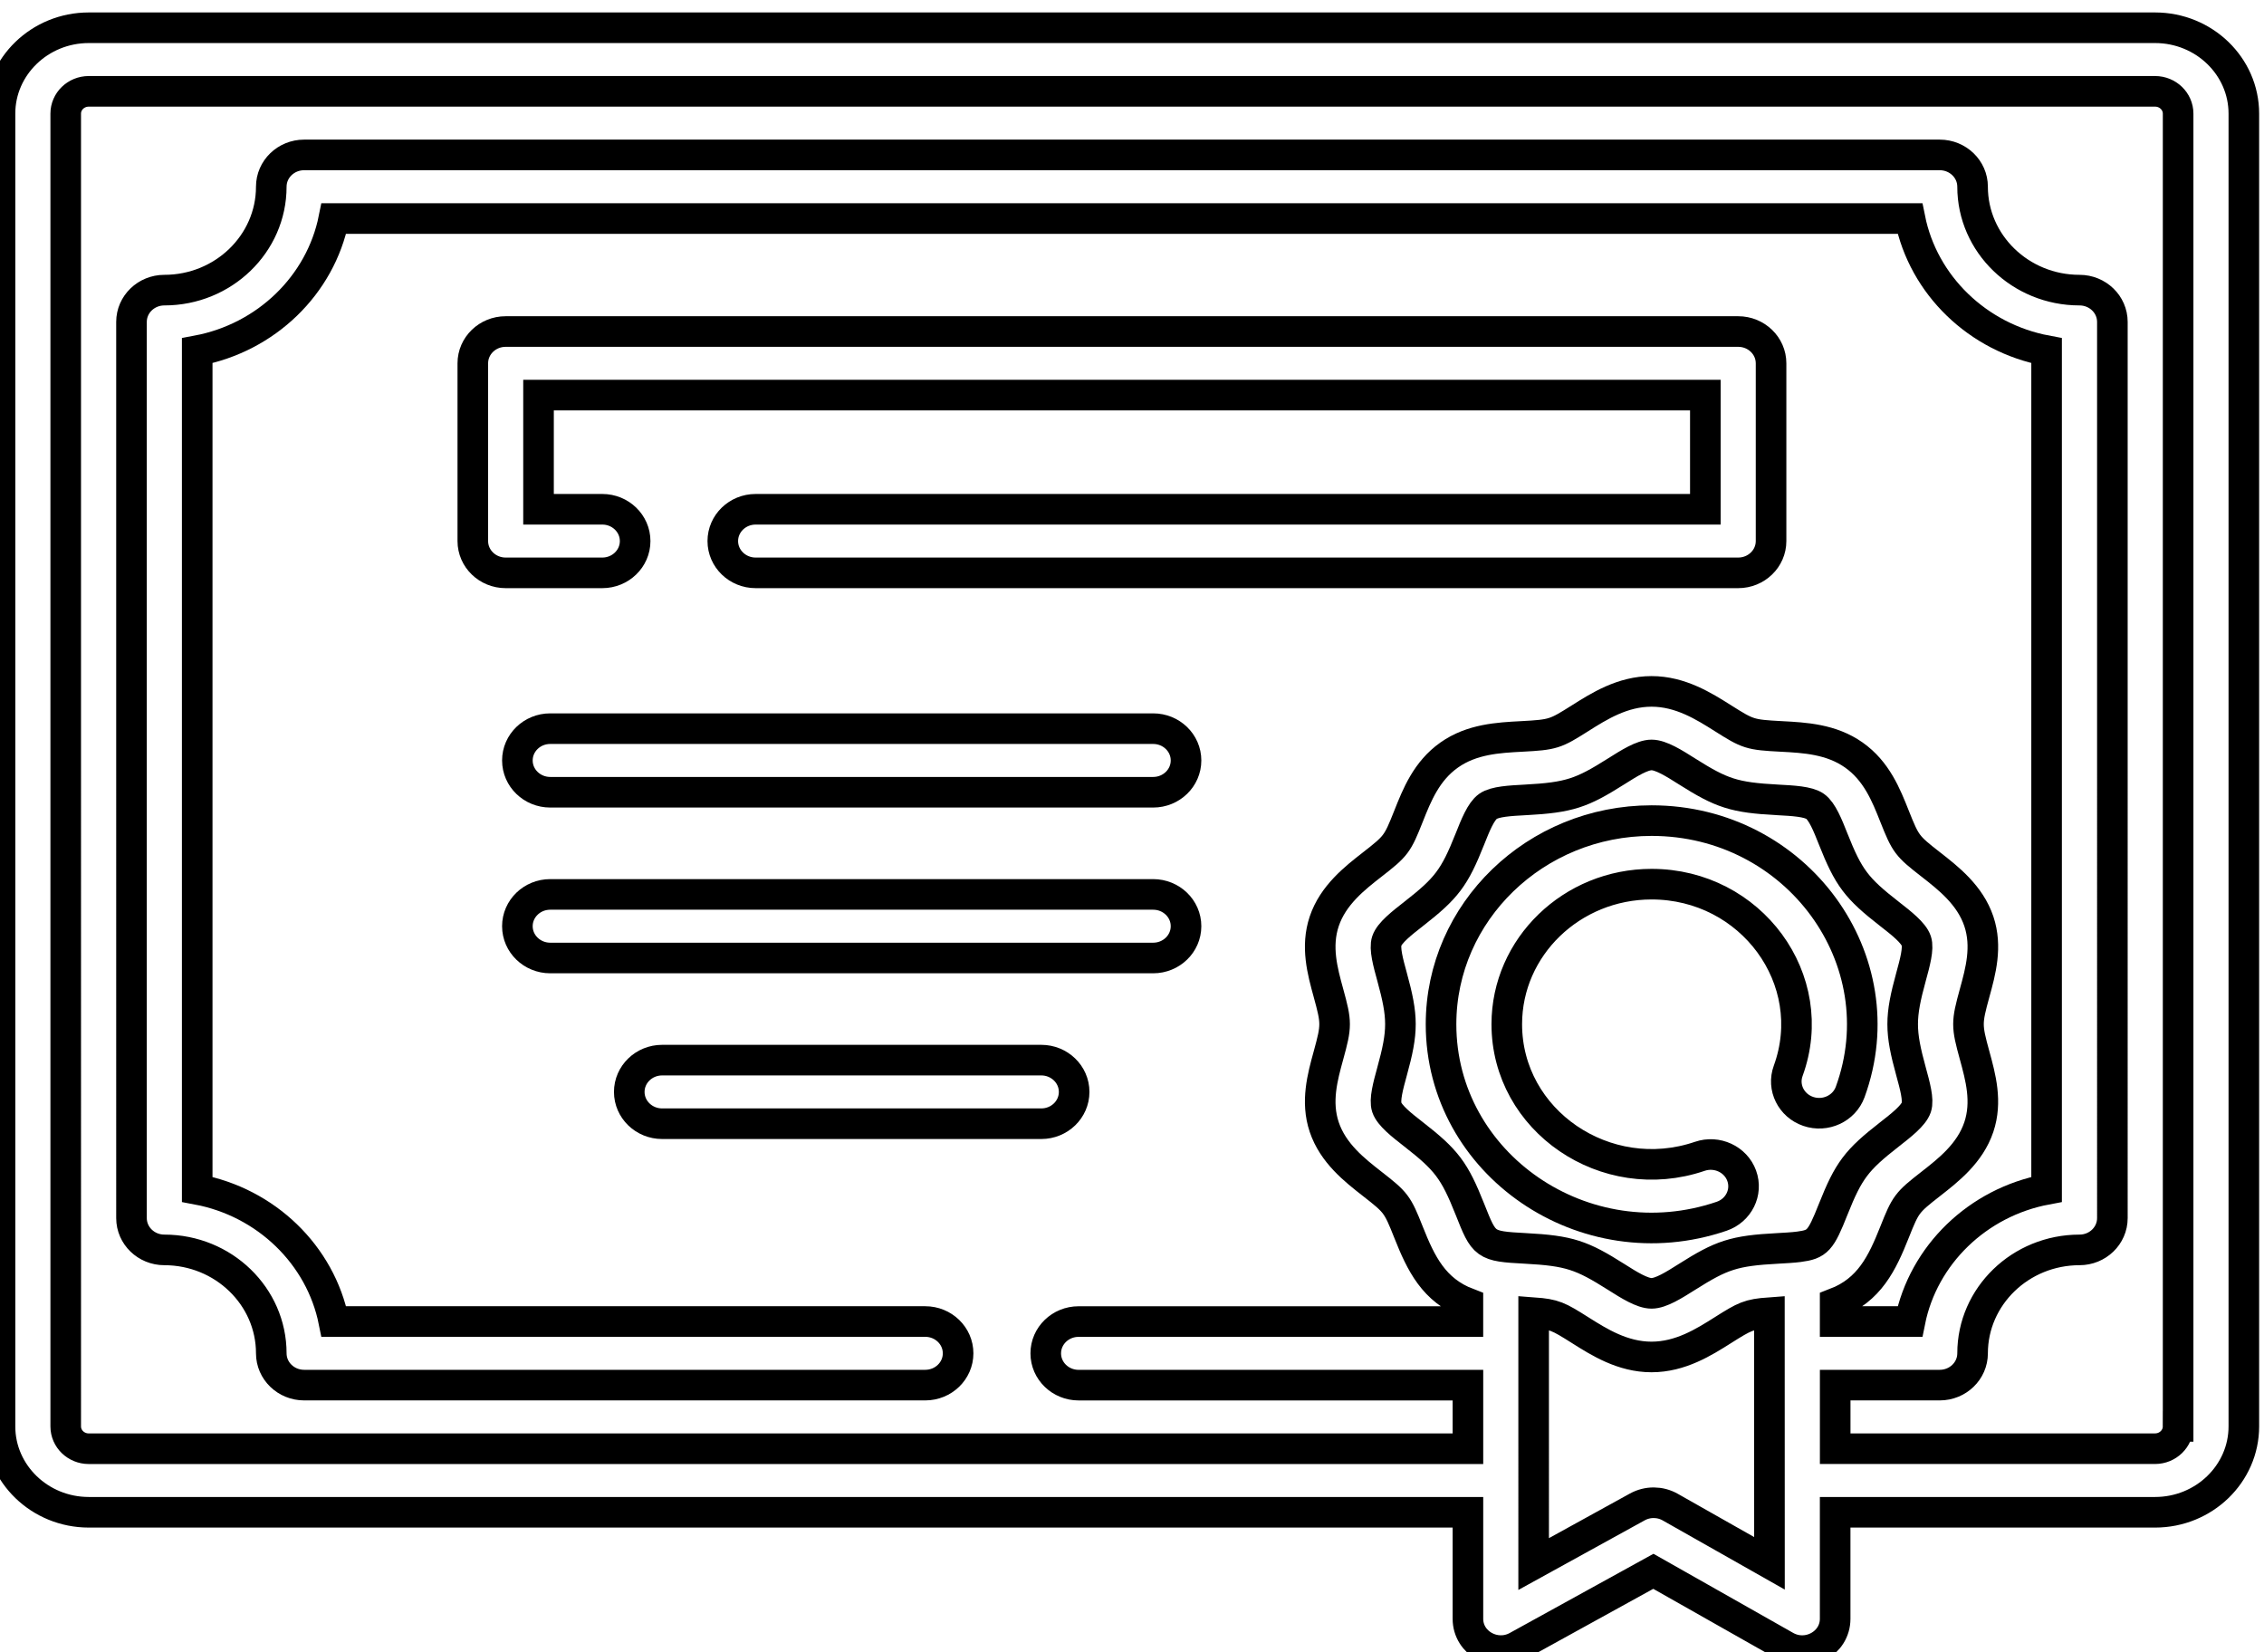
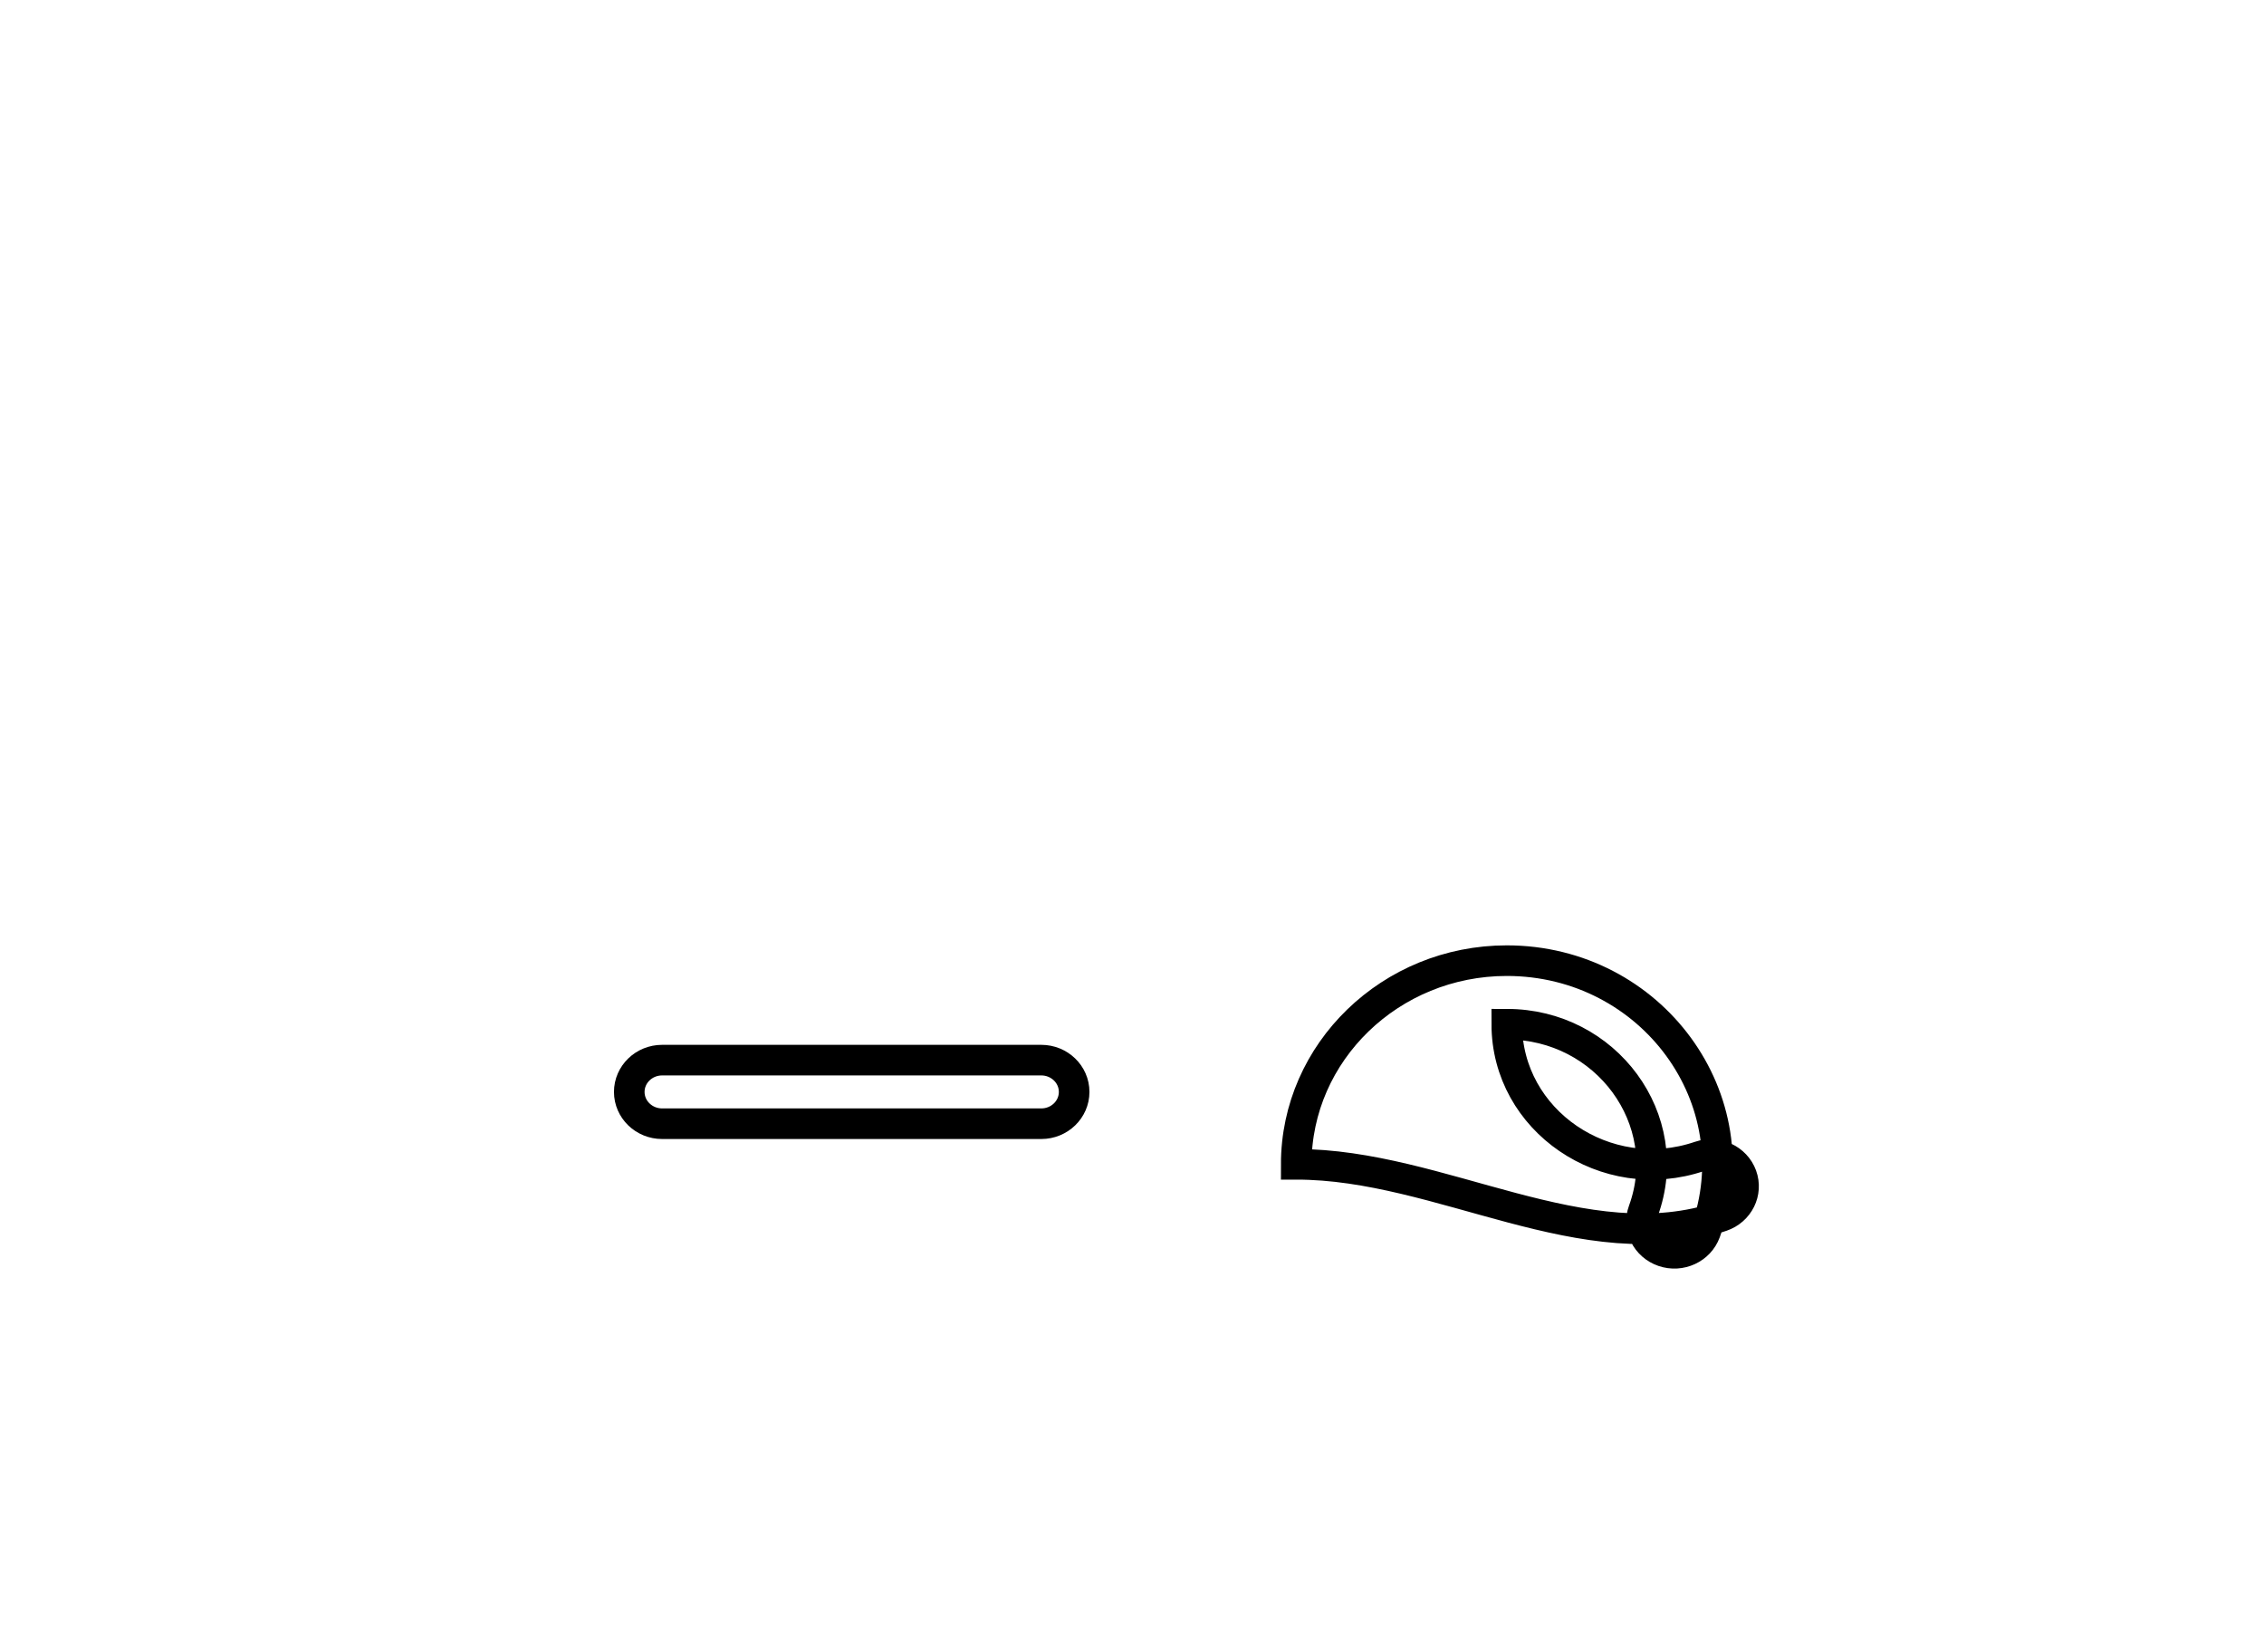
<svg xmlns="http://www.w3.org/2000/svg" id="Слой_1" x="0px" y="0px" width="74px" height="54px" viewBox="0 0 74 54" xml:space="preserve">
-   <path fill="none" stroke="#000000" stroke-miterlimit="10" d="M56.272,39.75c0.56-0.191,0.853-0.784,0.656-1.325 c-0.197-0.541-0.812-0.825-1.37-0.634c-3.068,1.046-6.308-1.162-6.308-4.318c0-2.524,2.123-4.577,4.733-4.577 c3.254,0,5.55,3.124,4.465,6.101c-0.198,0.541,0.096,1.135,0.655,1.326c0.56,0.191,1.173-0.093,1.371-0.634 c1.575-4.315-1.747-8.87-6.491-8.87c-3.795,0-6.882,2.986-6.882,6.656C47.101,38.047,51.797,41.276,56.272,39.75z" />
-   <path fill="none" stroke="#000000" stroke-miterlimit="10" d="M70.44,0.907H2.901C1.302,0.907,0,2.166,0,3.713v42.905 c0,1.547,1.302,2.806,2.901,2.806H47.98v3.481c0,0.799,0.895,1.295,1.606,0.903l4.455-2.455l4.325,2.449 c0.715,0.404,1.617-0.094,1.617-0.897v-3.481H70.44c1.6,0,2.901-1.259,2.901-2.806V3.713C73.341,2.166,72.04,0.907,70.44,0.907z M45.498,31.916c-0.124-0.452-0.253-0.919-0.17-1.164c0.091-0.27,0.49-0.581,0.875-0.882c1.077-0.84,1.336-1.177,1.842-2.45 c0.176-0.444,0.359-0.904,0.59-1.067c0.225-0.159,0.731-0.185,1.219-0.211c1.447-0.076,1.851-0.224,2.97-0.931 c0.418-0.264,0.851-0.538,1.158-0.538c0.307,0,0.74,0.273,1.158,0.538c1.13,0.714,1.537,0.856,2.969,0.931 c0.489,0.026,0.994,0.052,1.219,0.211c0.231,0.163,0.414,0.622,0.59,1.067c0.504,1.271,0.763,1.61,1.842,2.45 c0.386,0.301,0.785,0.612,0.875,0.882c0.082,0.245-0.046,0.712-0.17,1.164c-0.367,1.336-0.367,1.778,0,3.111 c0.124,0.452,0.253,0.919,0.17,1.164c-0.091,0.27-0.49,0.581-0.875,0.882c-1.075,0.838-1.335,1.175-1.842,2.45 c-0.41,1.033-0.51,1.143-1.117,1.224c-0.076,0.007-0.124,0.023-0.692,0.053c-1.438,0.075-1.843,0.219-2.969,0.931 c-0.418,0.264-0.851,0.538-1.158,0.538c-0.307,0-0.74-0.273-1.158-0.538c-1.121-0.708-1.525-0.855-2.97-0.931 c-1.33-0.07-1.343-0.102-1.809-1.278c-0.507-1.276-0.768-1.613-1.842-2.45c-0.386-0.301-0.785-0.612-0.875-0.882 c-0.082-0.245,0.046-0.712,0.17-1.164C45.866,33.692,45.865,33.25,45.498,31.916z M57.836,51.092l-3.244-1.837 c-0.331-0.188-0.741-0.19-1.075-0.006l-3.389,1.867V42.9c0.677,0.05,0.811,0.124,1.52,0.572c0.618,0.39,1.387,0.876,2.333,0.876 c0.947,0,1.716-0.486,2.333-0.876c0.709-0.448,0.847-0.523,1.52-0.572L57.836,51.092L57.836,51.092z M71.192,46.618 c0,0.401-0.337,0.728-0.753,0.728H59.984v-2.078h3.417c0.593,0,1.074-0.465,1.074-1.039c0-1.864,1.568-3.38,3.495-3.38 c0.593,0,1.074-0.465,1.074-1.039V10.521c0-0.574-0.481-1.039-1.074-1.039c-1.927,0-3.495-1.516-3.495-3.38 c0-0.574-0.481-1.039-1.074-1.039H9.941c-0.593,0-1.074,0.465-1.074,1.039c0,1.864-1.568,3.38-3.495,3.38 c-0.593,0-1.074,0.465-1.074,1.039V39.81c0,0.574,0.481,1.039,1.074,1.039c1.927,0,3.495,1.516,3.495,3.38 c0,0.574,0.481,1.039,1.074,1.039h20.301c0.593,0,1.074-0.465,1.074-1.039s-0.481-1.039-1.074-1.039H10.912 c-0.436-2.178-2.215-3.898-4.466-4.319v-27.41c2.252-0.422,4.03-2.142,4.466-4.319h51.516c0.436,2.178,2.215,3.898,4.466,4.319 v27.41c-2.252,0.421-4.031,2.142-4.466,4.319h-2.445v-0.597c1.12-0.428,1.539-1.313,1.941-2.324 c0.364-0.916,0.402-0.967,1.184-1.577c0.571-0.446,1.283-1,1.571-1.858c0.278-0.828,0.057-1.631-0.137-2.34 c-0.268-0.976-0.268-1.067,0-2.043c0.195-0.708,0.415-1.511,0.138-2.34c-0.288-0.858-0.999-1.412-1.571-1.858 c-0.78-0.608-0.82-0.66-1.185-1.577c-0.275-0.693-0.587-1.478-1.332-2.002c-0.739-0.52-1.604-0.566-2.367-0.606 c-1.029-0.054-1.089-0.076-1.911-0.596c-0.618-0.39-1.387-0.876-2.333-0.876c-0.947,0-1.716,0.486-2.333,0.876 c-0.814,0.514-0.875,0.541-1.911,0.596c-0.763,0.04-1.628,0.085-2.367,0.606c-0.745,0.524-1.057,1.309-1.332,2.002 c-0.364,0.918-0.406,0.971-1.184,1.577c-0.571,0.445-1.283,1-1.571,1.858c-0.278,0.828-0.057,1.631,0.138,2.34 c0.268,0.976,0.268,1.067,0,2.043c-0.195,0.708-0.416,1.512-0.138,2.34c0.288,0.858,0.999,1.412,1.57,1.858 c0.779,0.607,0.821,0.66,1.185,1.578c0.407,1.026,0.827,1.898,1.941,2.324v0.597H35.255c-0.594,0-1.074,0.465-1.074,1.039 s0.481,1.039,1.074,1.039H47.98v2.078H2.901c-0.415,0-0.753-0.326-0.753-0.728V3.713c0-0.401,0.337-0.728,0.753-0.728H70.44 c0.415,0,0.753,0.327,0.753,0.728V46.618L71.192,46.618z" />
-   <path fill="none" stroke="#000000" stroke-miterlimit="10" d="M20.76,17.683c0-0.574-0.481-1.039-1.074-1.039h-2.084v-3.731H55.74 v3.731H24.699c-0.593,0-1.074,0.465-1.074,1.039c0,0.574,0.481,1.039,1.074,1.039h32.115c0.593,0,1.074-0.465,1.074-1.039v-5.809 c0-0.574-0.481-1.039-1.074-1.039H16.528c-0.594,0-1.074,0.465-1.074,1.039v5.809c0,0.574,0.481,1.039,1.074,1.039h3.158 C20.279,18.722,20.76,18.257,20.76,17.683z" />
-   <path fill="none" stroke="#000000" stroke-miterlimit="10" d="M38.766,30.27c0-0.574-0.481-1.039-1.074-1.039H17.985 c-0.594,0-1.074,0.465-1.074,1.039c0,0.574,0.481,1.039,1.074,1.039h19.707C38.285,31.309,38.766,30.843,38.766,30.27z" />
-   <path fill="none" stroke="#000000" stroke-miterlimit="10" d="M17.985,23.814c-0.594,0-1.074,0.465-1.074,1.039 c0,0.574,0.481,1.039,1.074,1.039h19.707c0.593,0,1.074-0.465,1.074-1.039c0-0.574-0.481-1.039-1.074-1.039H17.985z" />
+   <path fill="none" stroke="#000000" stroke-miterlimit="10" d="M56.272,39.75c0.56-0.191,0.853-0.784,0.656-1.325 c-0.197-0.541-0.812-0.825-1.37-0.634c-3.068,1.046-6.308-1.162-6.308-4.318c3.254,0,5.55,3.124,4.465,6.101c-0.198,0.541,0.096,1.135,0.655,1.326c0.56,0.191,1.173-0.093,1.371-0.634 c1.575-4.315-1.747-8.87-6.491-8.87c-3.795,0-6.882,2.986-6.882,6.656C47.101,38.047,51.797,41.276,56.272,39.75z" />
  <path fill="none" stroke="#000000" stroke-miterlimit="10" d="M35.109,35.686c0-0.574-0.481-1.039-1.074-1.039H21.642 c-0.593,0-1.074,0.465-1.074,1.039s0.481,1.039,1.074,1.039h12.393C34.628,36.725,35.109,36.26,35.109,35.686z" />
</svg>